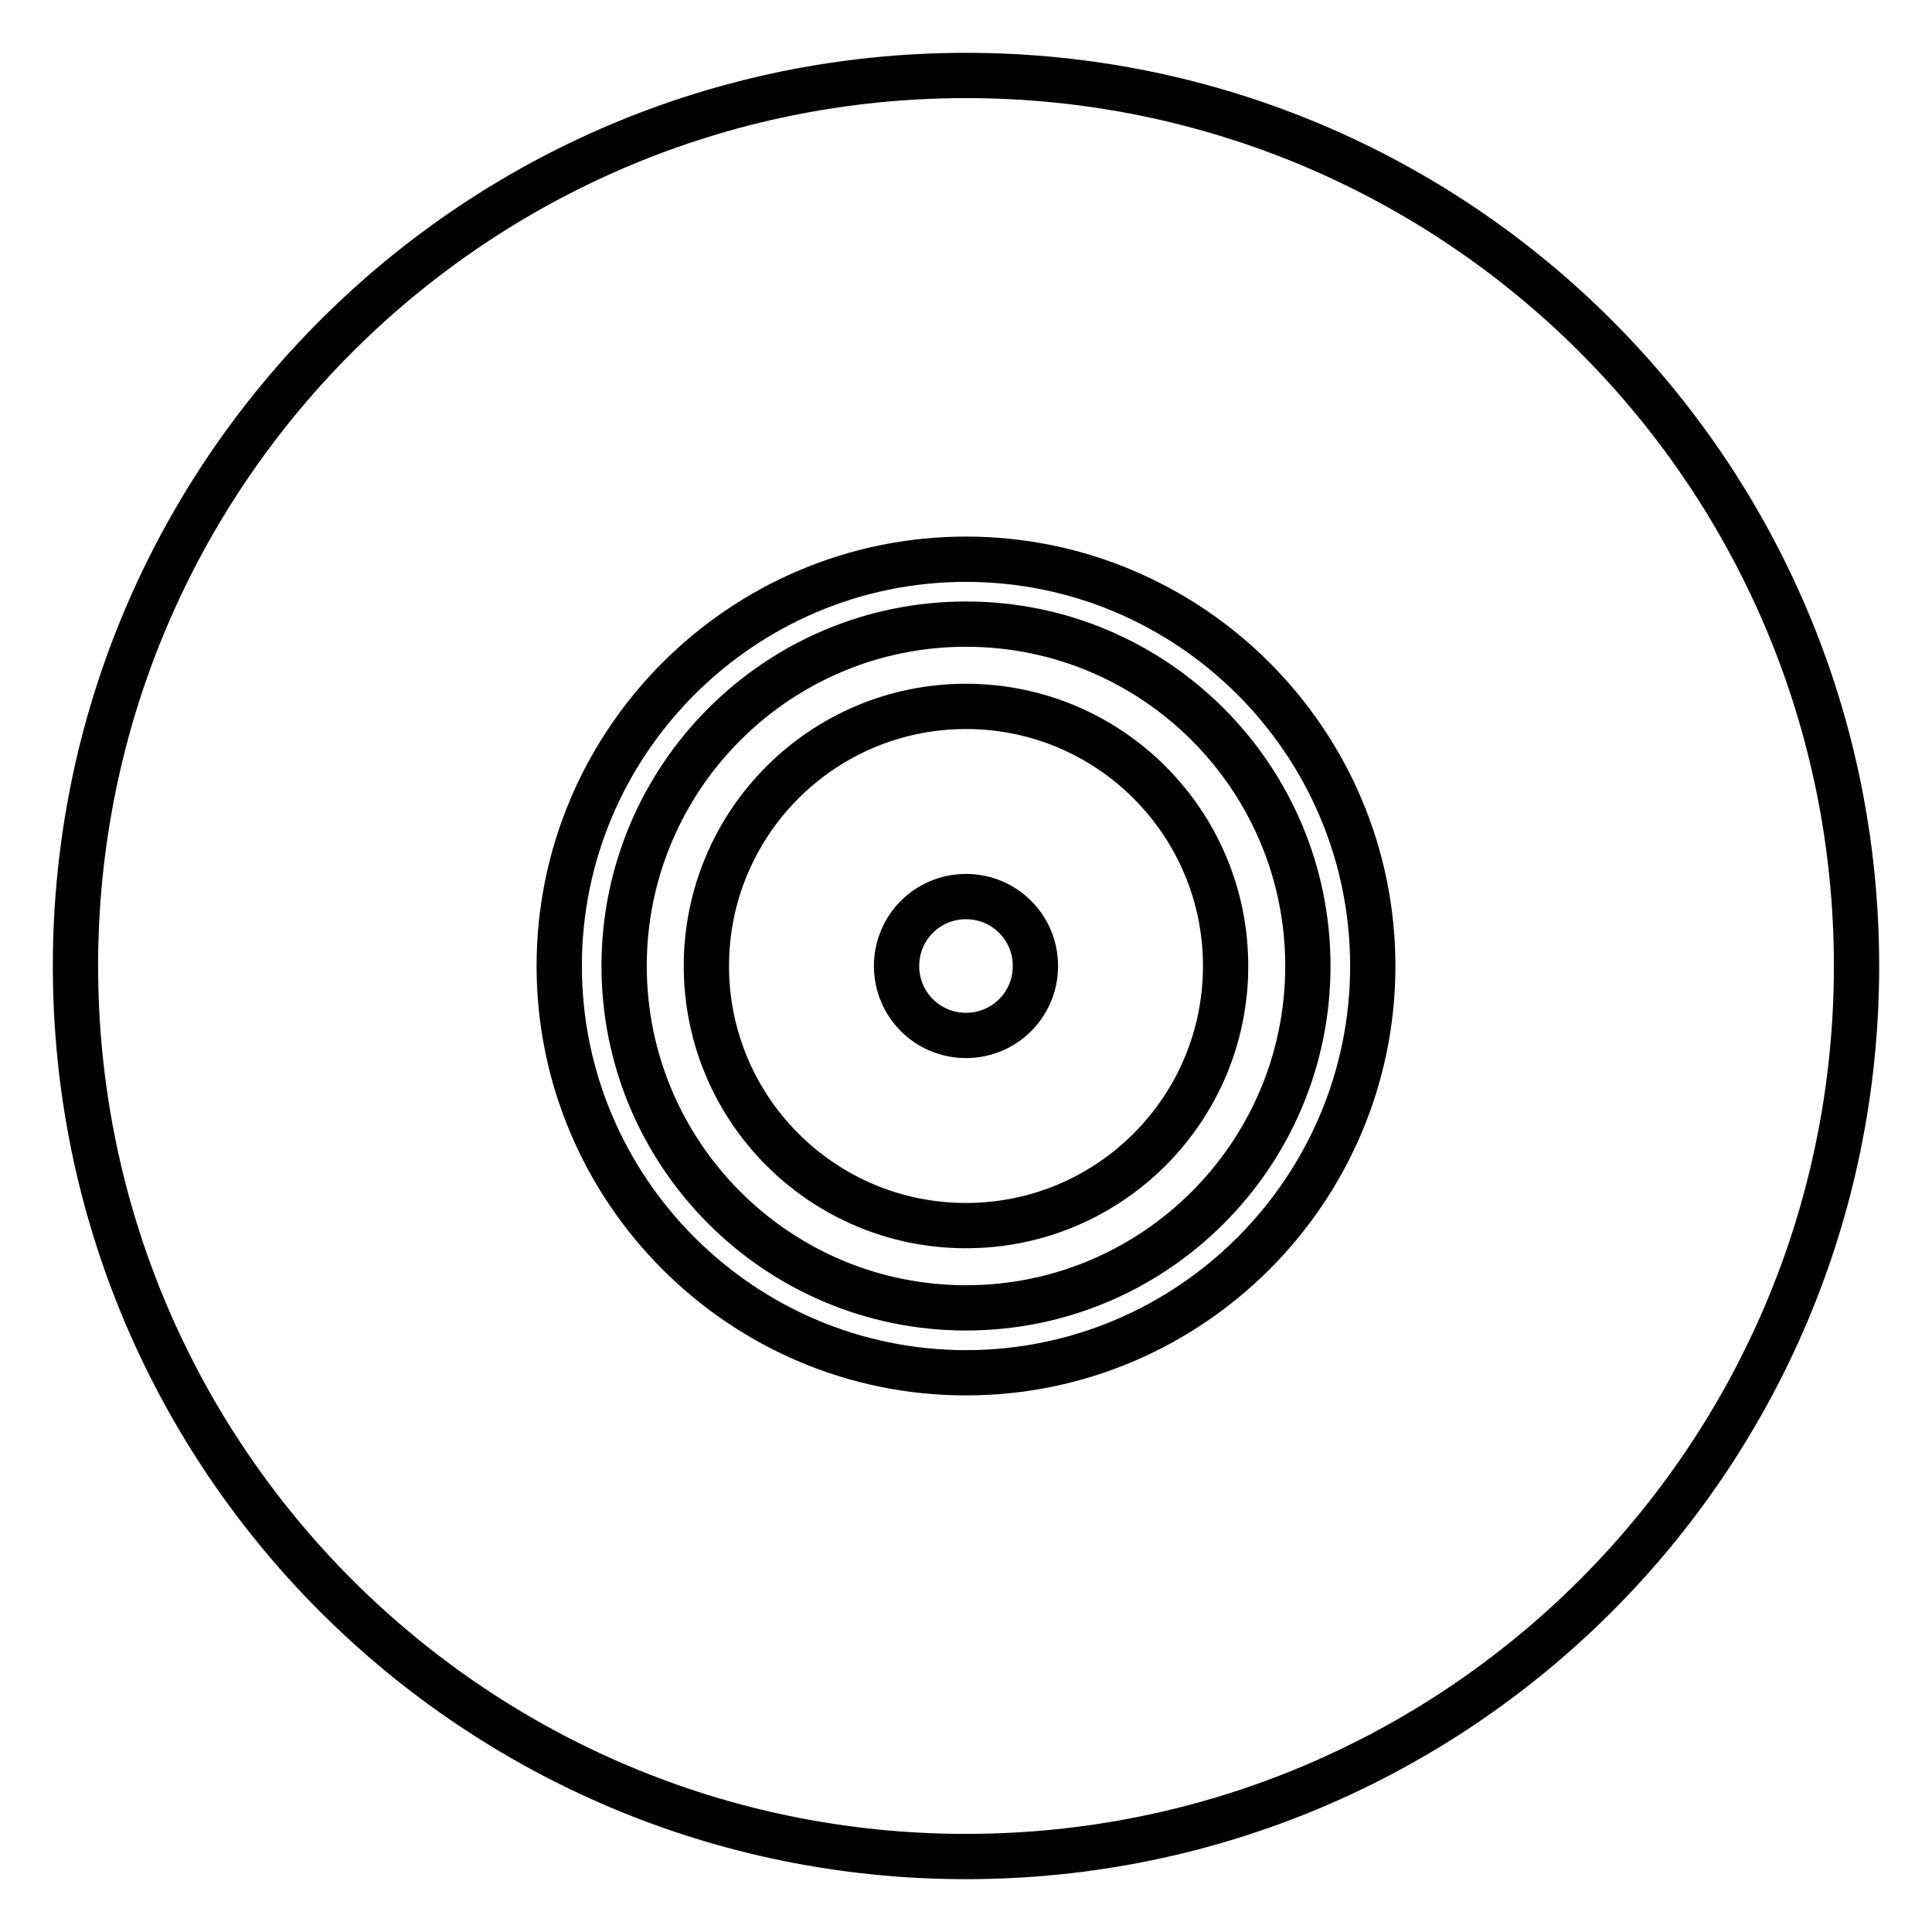
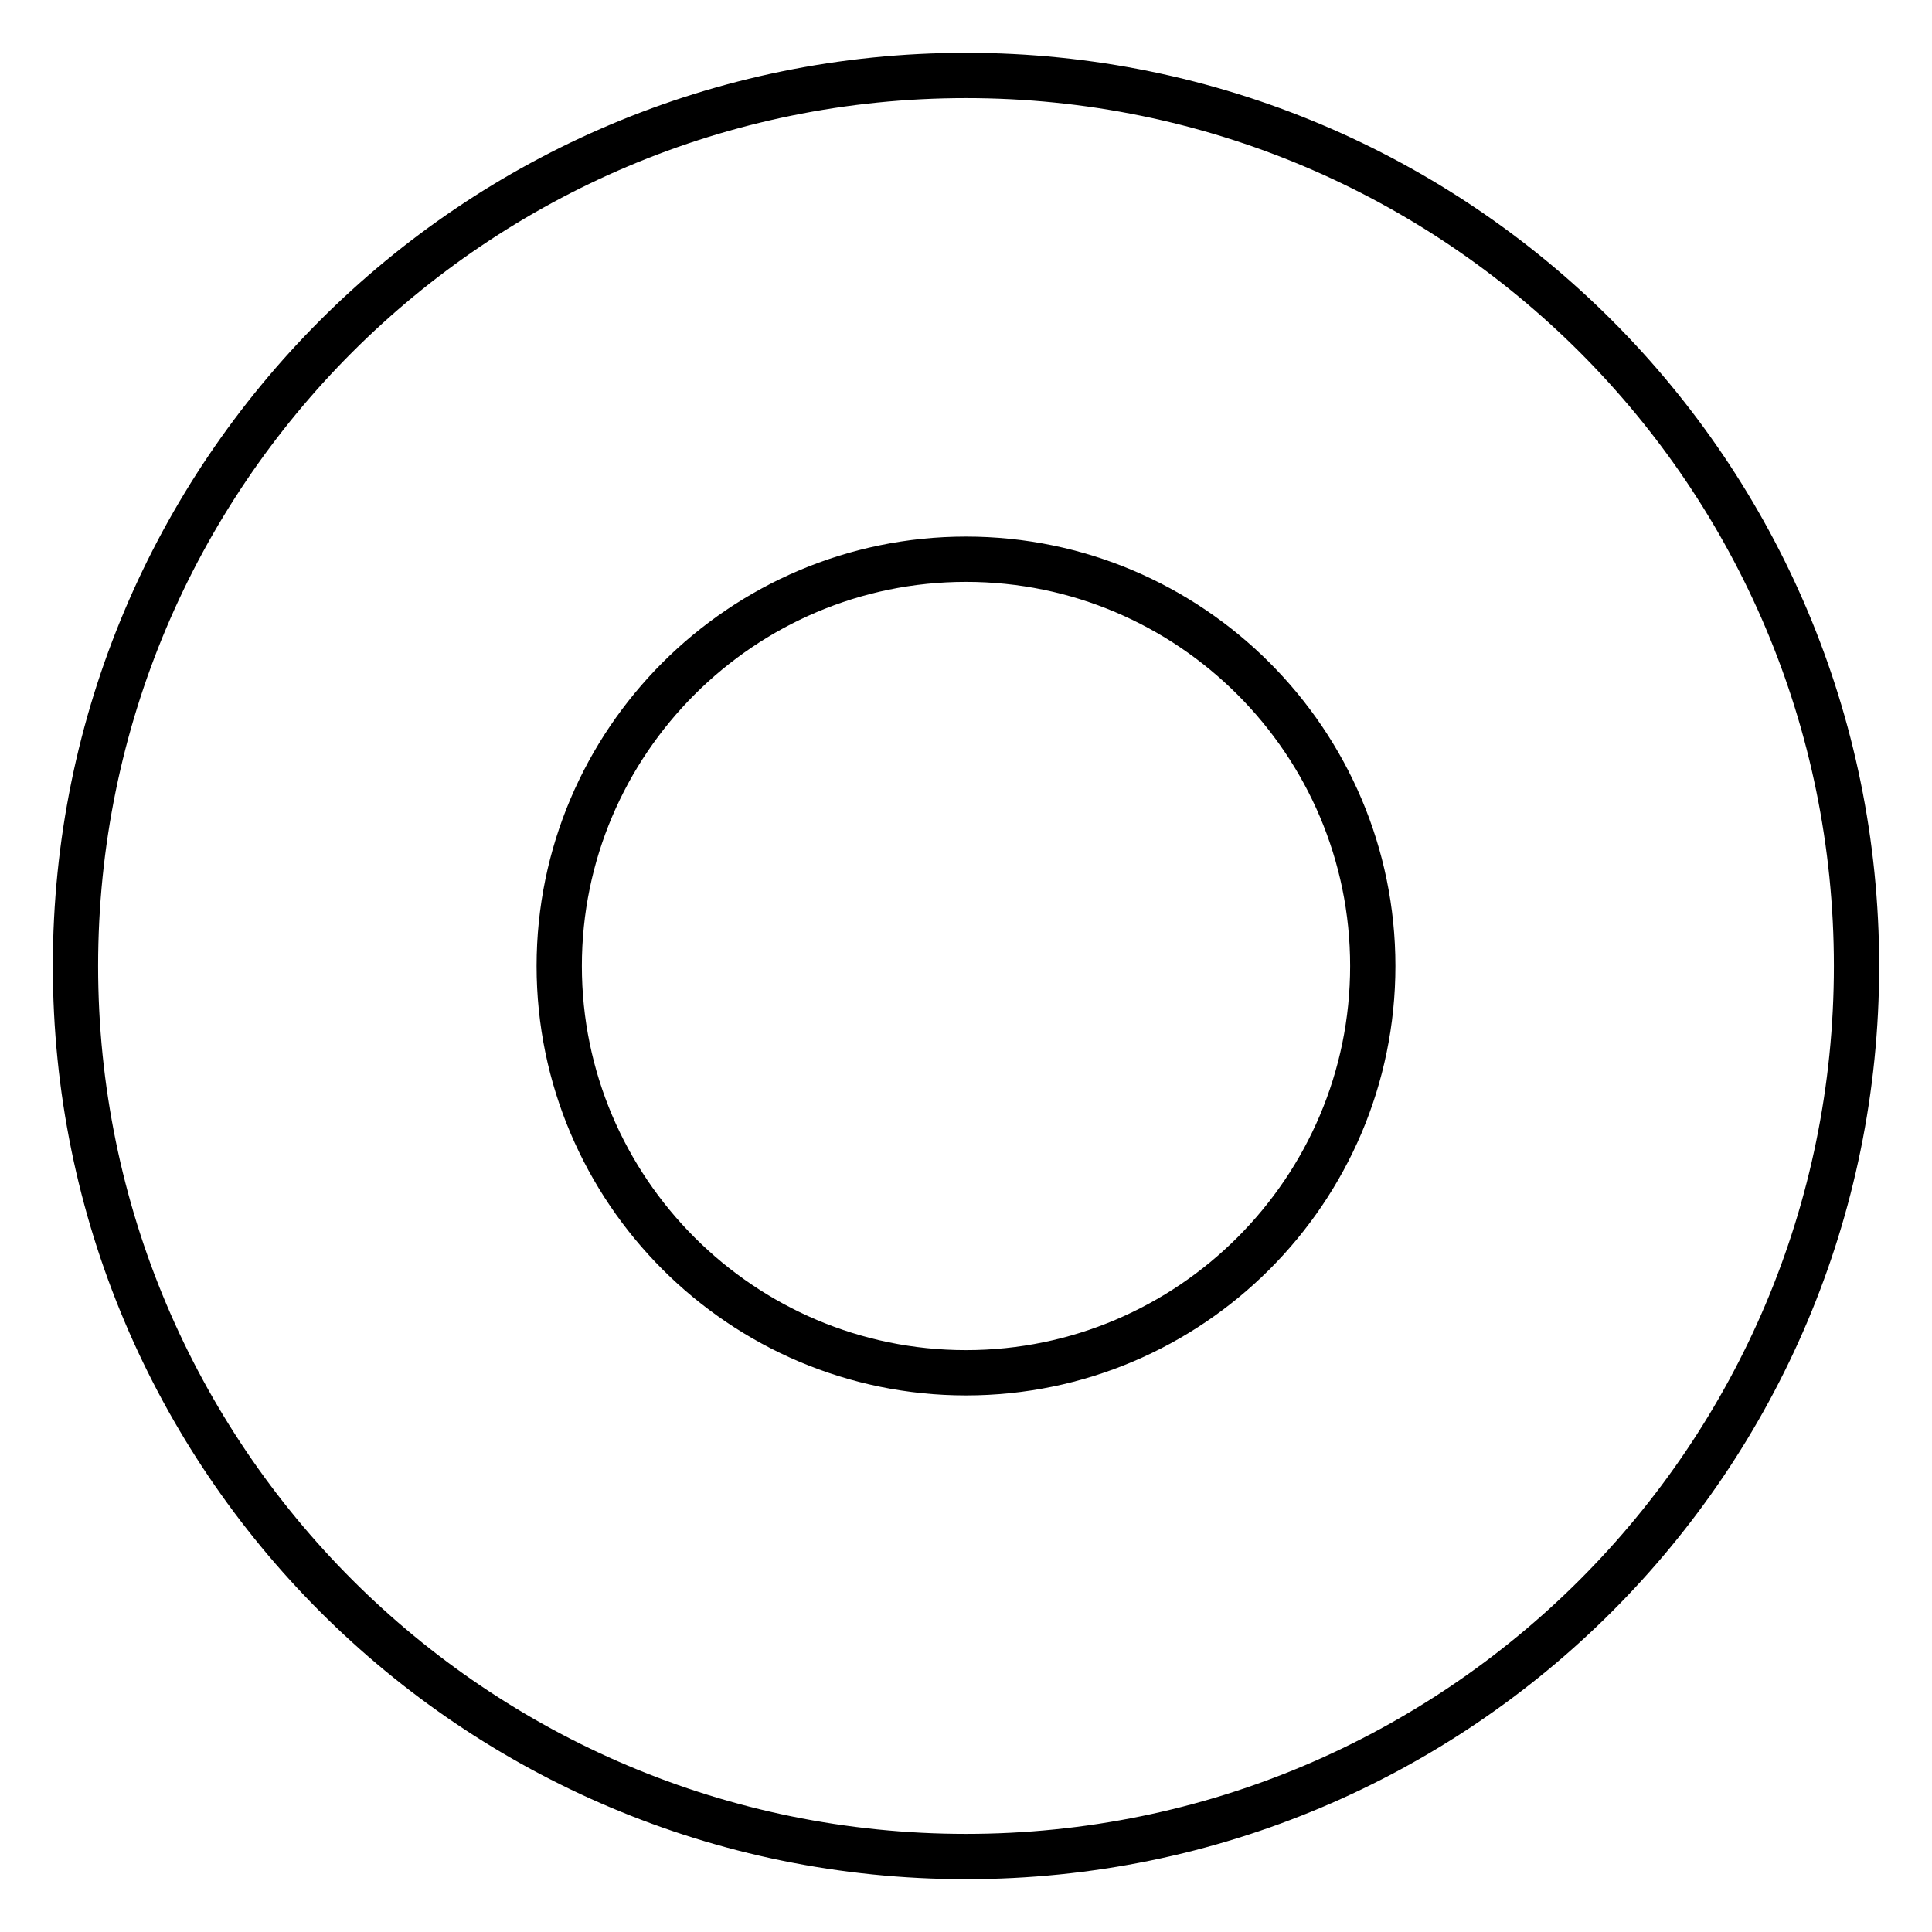
<svg xmlns="http://www.w3.org/2000/svg" version="1.1" x="0px" y="0px" viewBox="0 0 256 256" enable-background="new 0 0 256 256" xml:space="preserve">
  <g>
    <g>
      <g>
-         <path stroke-width="6" fill-opacity="0" stroke="#000000" d="M128,118.8c5.1,0,9.2,4.1,9.2,9.2c0,5.1-4.1,9.2-9.2,9.2c-5.1,0-9.2-4.1-9.2-9.2C118.8,122.9,122.9,118.8,128,118.8z" />
-         <path stroke-width="6" fill-opacity="0" stroke="#000000" d="M128,82.7c-25,0-45.3,20.3-45.3,45.3s20.3,45.3,45.3,45.3s45.3-20.3,45.3-45.3S153,82.7,128,82.7z M128,162.4c-19,0-34.4-15.4-34.4-34.4S109,93.6,128,93.6s34.4,15.4,34.4,34.4S147,162.4,128,162.4z" />
        <path stroke-width="6" fill-opacity="0" stroke="#000000" d="M128,10C62.8,10,10,62.8,10,128c0,65.2,52.8,118,118,118c65.2,0,118-52.8,118-118C246,62.8,193.2,10,128,10z M128,181.9c-29.7,0-53.9-24.2-53.9-53.9c0-29.7,24.2-53.9,53.9-53.9c29.7,0,53.9,24.2,53.9,53.9C181.9,157.7,157.7,181.9,128,181.9z" />
      </g>
      <g />
      <g />
      <g />
      <g />
      <g />
      <g />
      <g />
      <g />
      <g />
      <g />
      <g />
      <g />
      <g />
      <g />
      <g />
    </g>
  </g>
</svg>